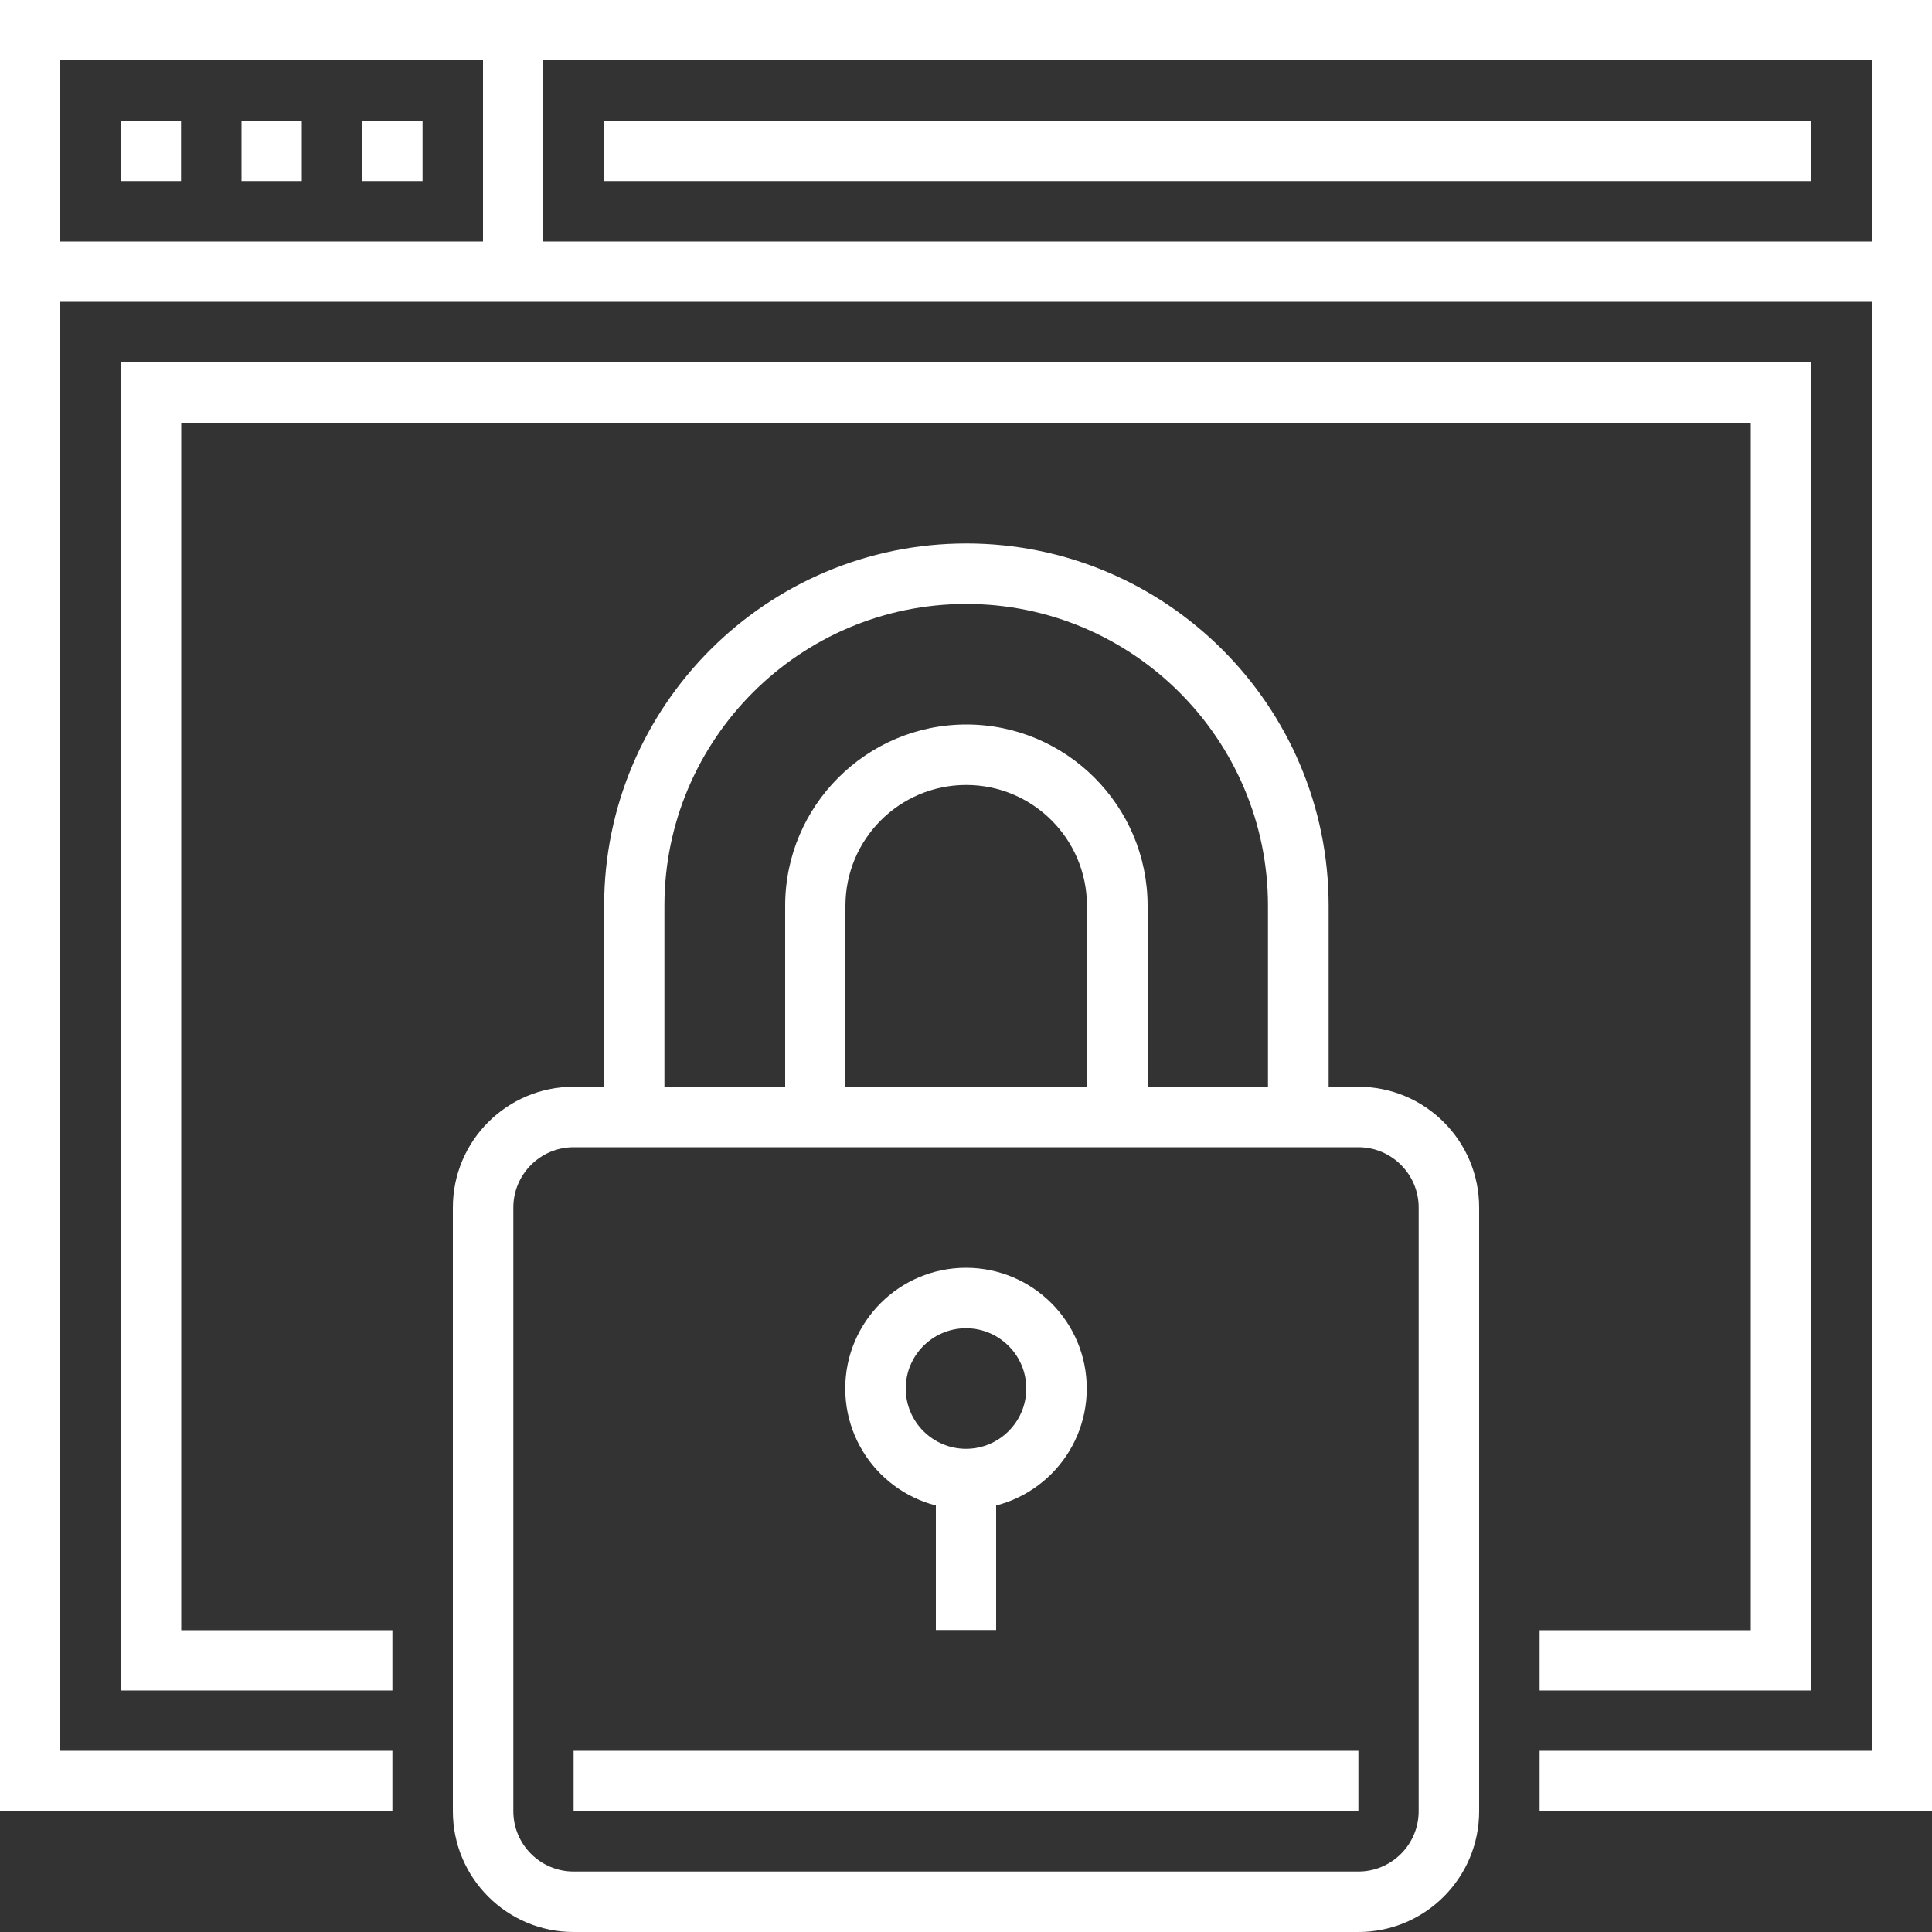
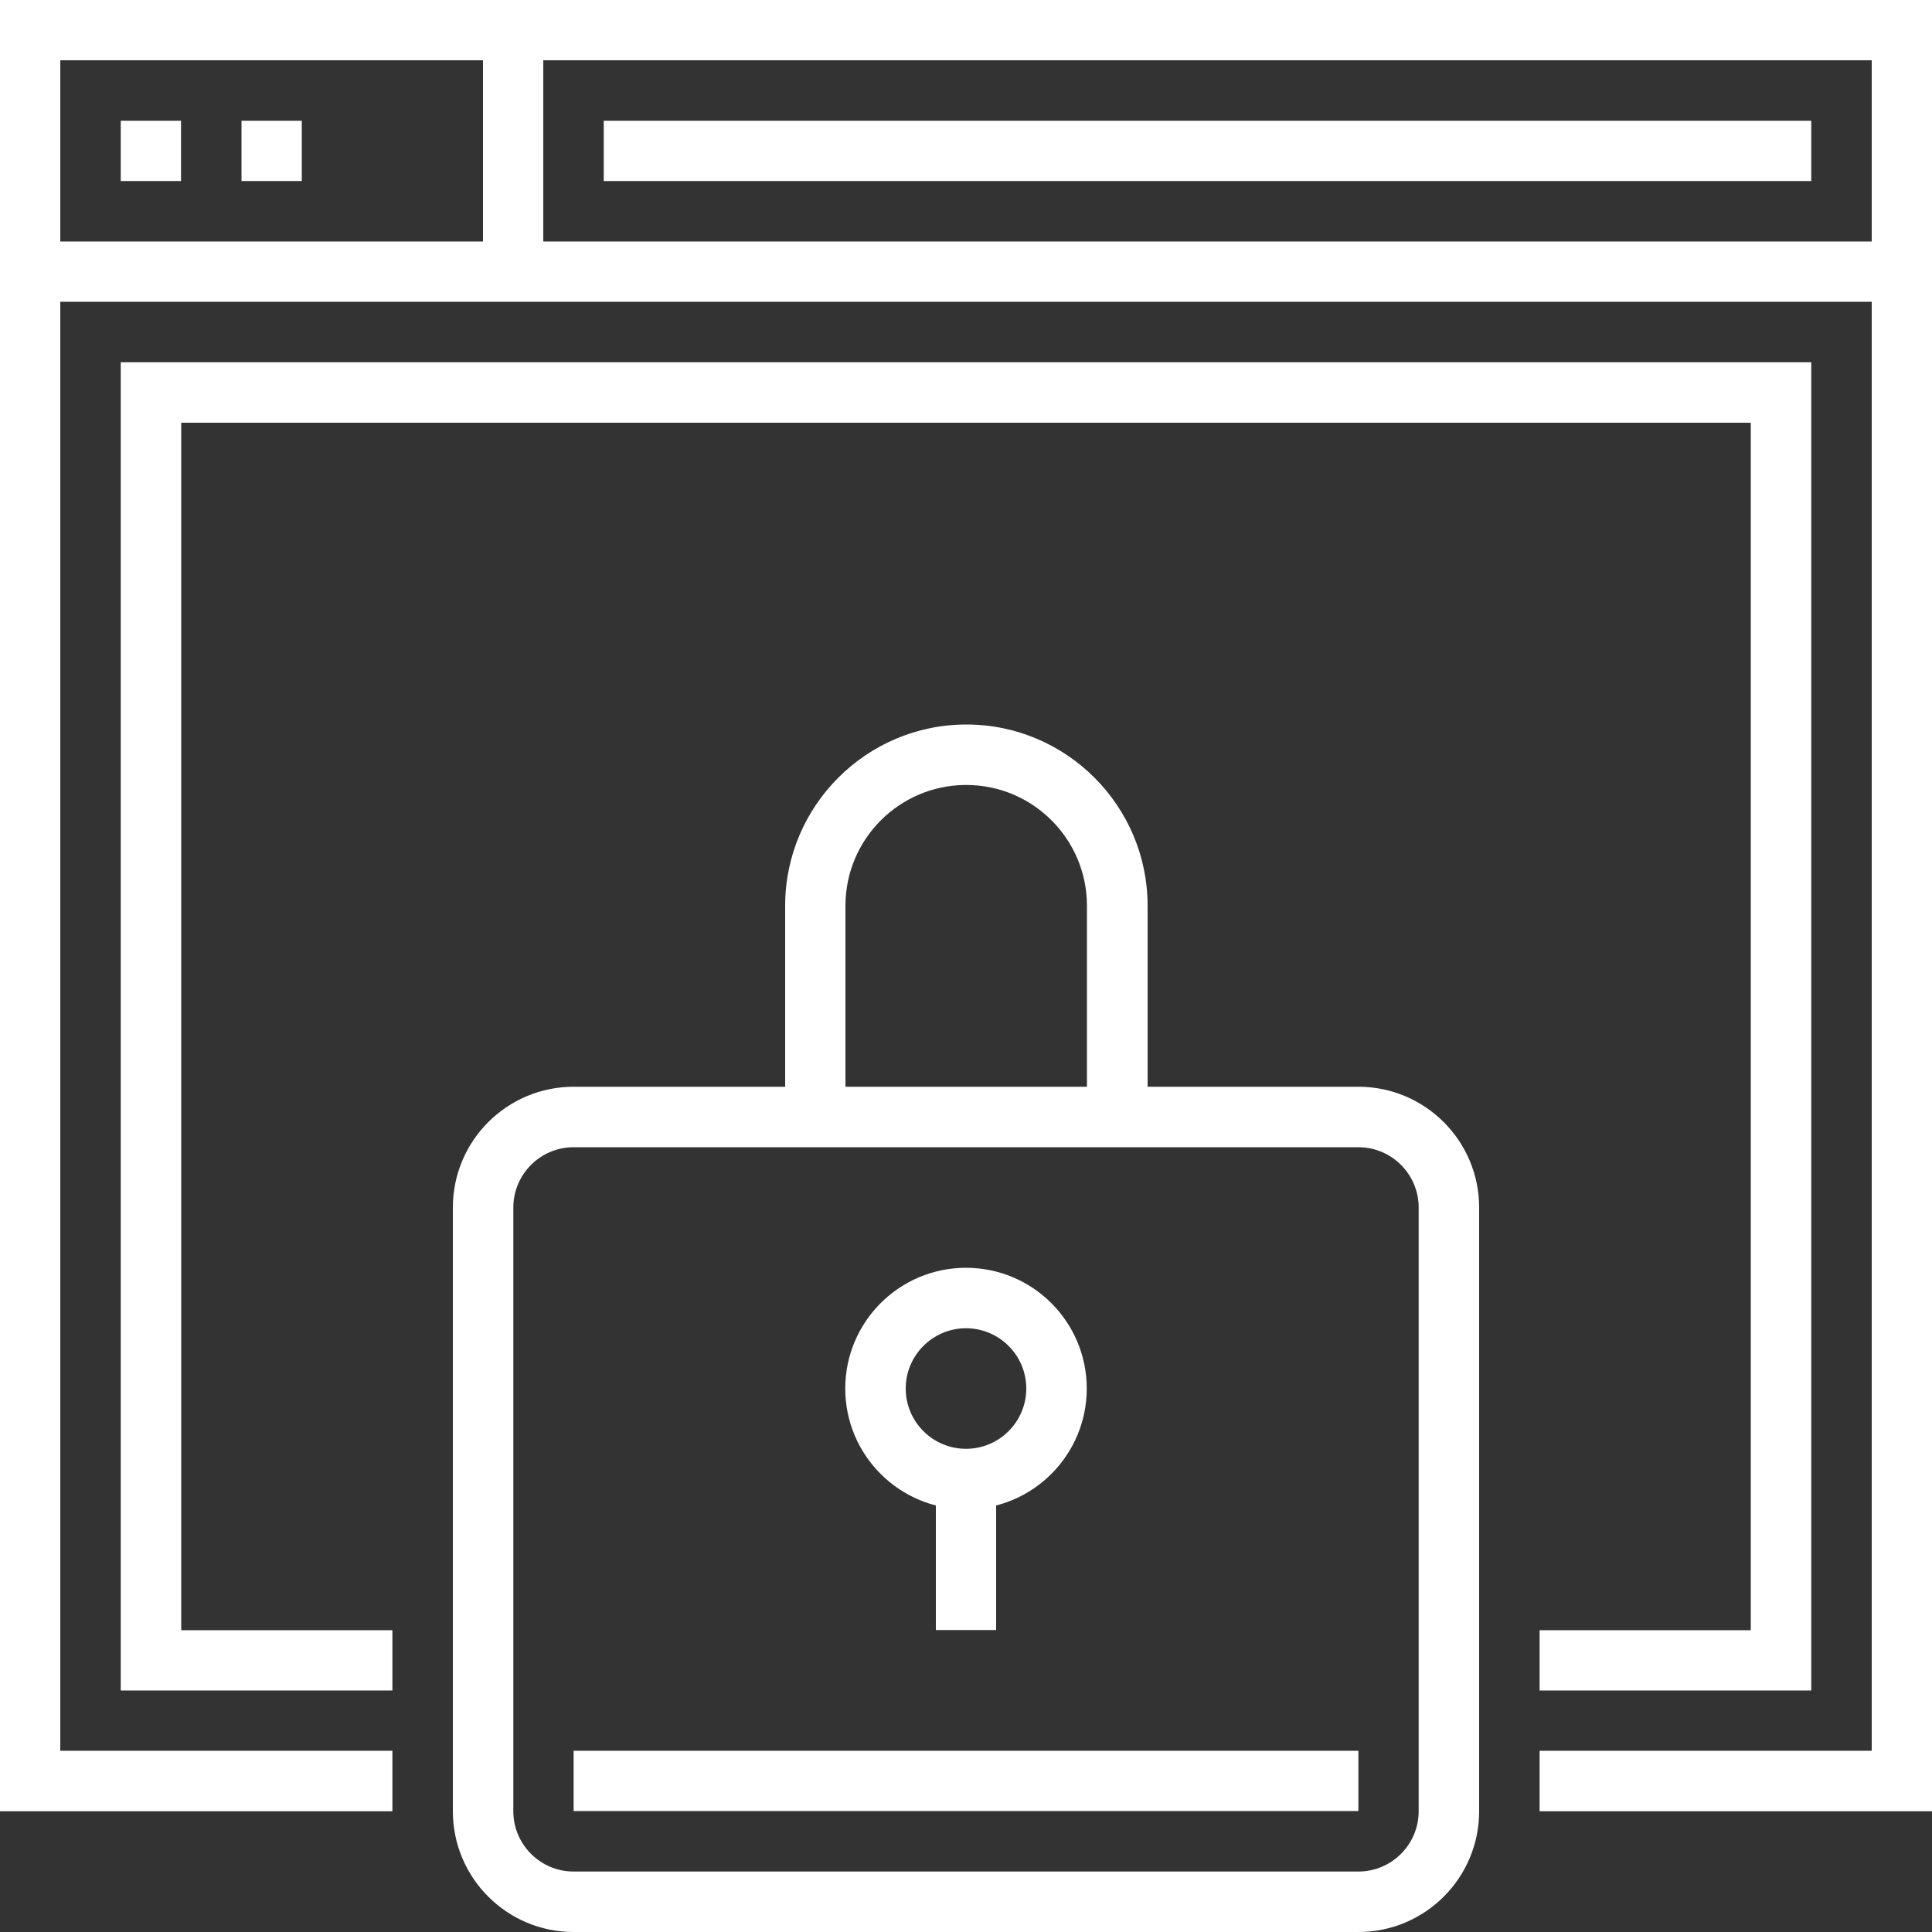
<svg xmlns="http://www.w3.org/2000/svg" id="uuid-6ea15358-2b47-4c3f-bc4b-77cebcb50399" viewBox="0 0 1000 1000">
  <rect x="0" y="0" width="1000" height="1000" fill="#333333" stroke="none" />
  <g>
    <polygon points="1000 937.5 796.9 937.5 796.9 906.2 968.8 906.2 968.8 31.2 31.2 31.2 31.2 906.2 203.1 906.2 203.1 937.5 0 937.5 0 0 1000 0 1000 937.5" style="fill:#fff;" />
    <rect x="15.6" y="125" width="968.8" height="31.2" style="fill:#fff;" />
    <rect x="62.5" y="62.5" width="31.2" height="31.2" style="fill:#fff;" />
    <rect x="125" y="62.5" width="31.2" height="31.2" style="fill:#fff;" />
-     <rect x="187.5" y="62.5" width="31.2" height="31.2" style="fill:#fff;" />
    <rect x="250" y="15.6" width="31.2" height="125" style="fill:#fff;" />
    <rect x="312.5" y="62.5" width="625" height="31.2" style="fill:#fff;" />
    <polygon points="937.5 875 796.9 875 796.9 843.8 906.2 843.8 906.2 218.8 93.8 218.8 93.8 843.8 203.1 843.8 203.1 875 62.5 875 62.5 187.5 937.5 187.5 937.5 875" style="fill:#fff;" />
  </g>
  <g>
    <path d="m703.1,1000h-406.2c-34.5,0-62.5-28-62.5-62.5v-312.5c0-34.5,28-62.5,62.5-62.5h406.2c34.5,0,62.5,28,62.5,62.5v312.5c0,34.5-28,62.5-62.5,62.5Zm-406.2-406.2c-17.2,0-31.2,14-31.2,31.2v312.5c0,17.2,14,31.2,31.2,31.2h406.2c17.2,0,31.2-14,31.2-31.2v-312.5c0-17.2-14-31.2-31.2-31.2h-406.2Z" style="fill:#fff;" />
    <path d="m593.8,578.1h-31.2v-109.3c0-34.5-28-62.5-62.5-62.5s-62.5,28-62.5,62.5v109.4h-31.2v-109.4c0-51.7,42.1-93.8,93.8-93.8s93.8,42.1,93.8,93.8v109.3h-.2Z" style="fill:#fff;" />
-     <path d="m687.5,578.1h-31.2v-109.3c0-86.2-70.1-156.2-156.2-156.2s-156.2,70.1-156.2,156.2v109.4h-31.2v-109.4c0-103.4,84.1-187.5,187.5-187.5s187.5,84.1,187.5,187.5v109.3h-.2Z" style="fill:#fff;" />
  </g>
  <rect x="296.9" y="906.2" width="406.2" height="31.2" style="fill:#fff;" />
  <path d="m500,781.2c-34.5,0-62.5-28-62.5-62.5s28-62.5,62.5-62.5,62.5,28,62.5,62.5-28,62.5-62.5,62.5Zm0-93.7c-17.2,0-31.2,14-31.2,31.2s14,31.2,31.2,31.2,31.2-14,31.2-31.2-14-31.2-31.2-31.2Z" style="fill:#fff;" />
  <rect x="484.4" y="765.6" width="31.2" height="78.1" style="fill:#fff;" />
</svg>